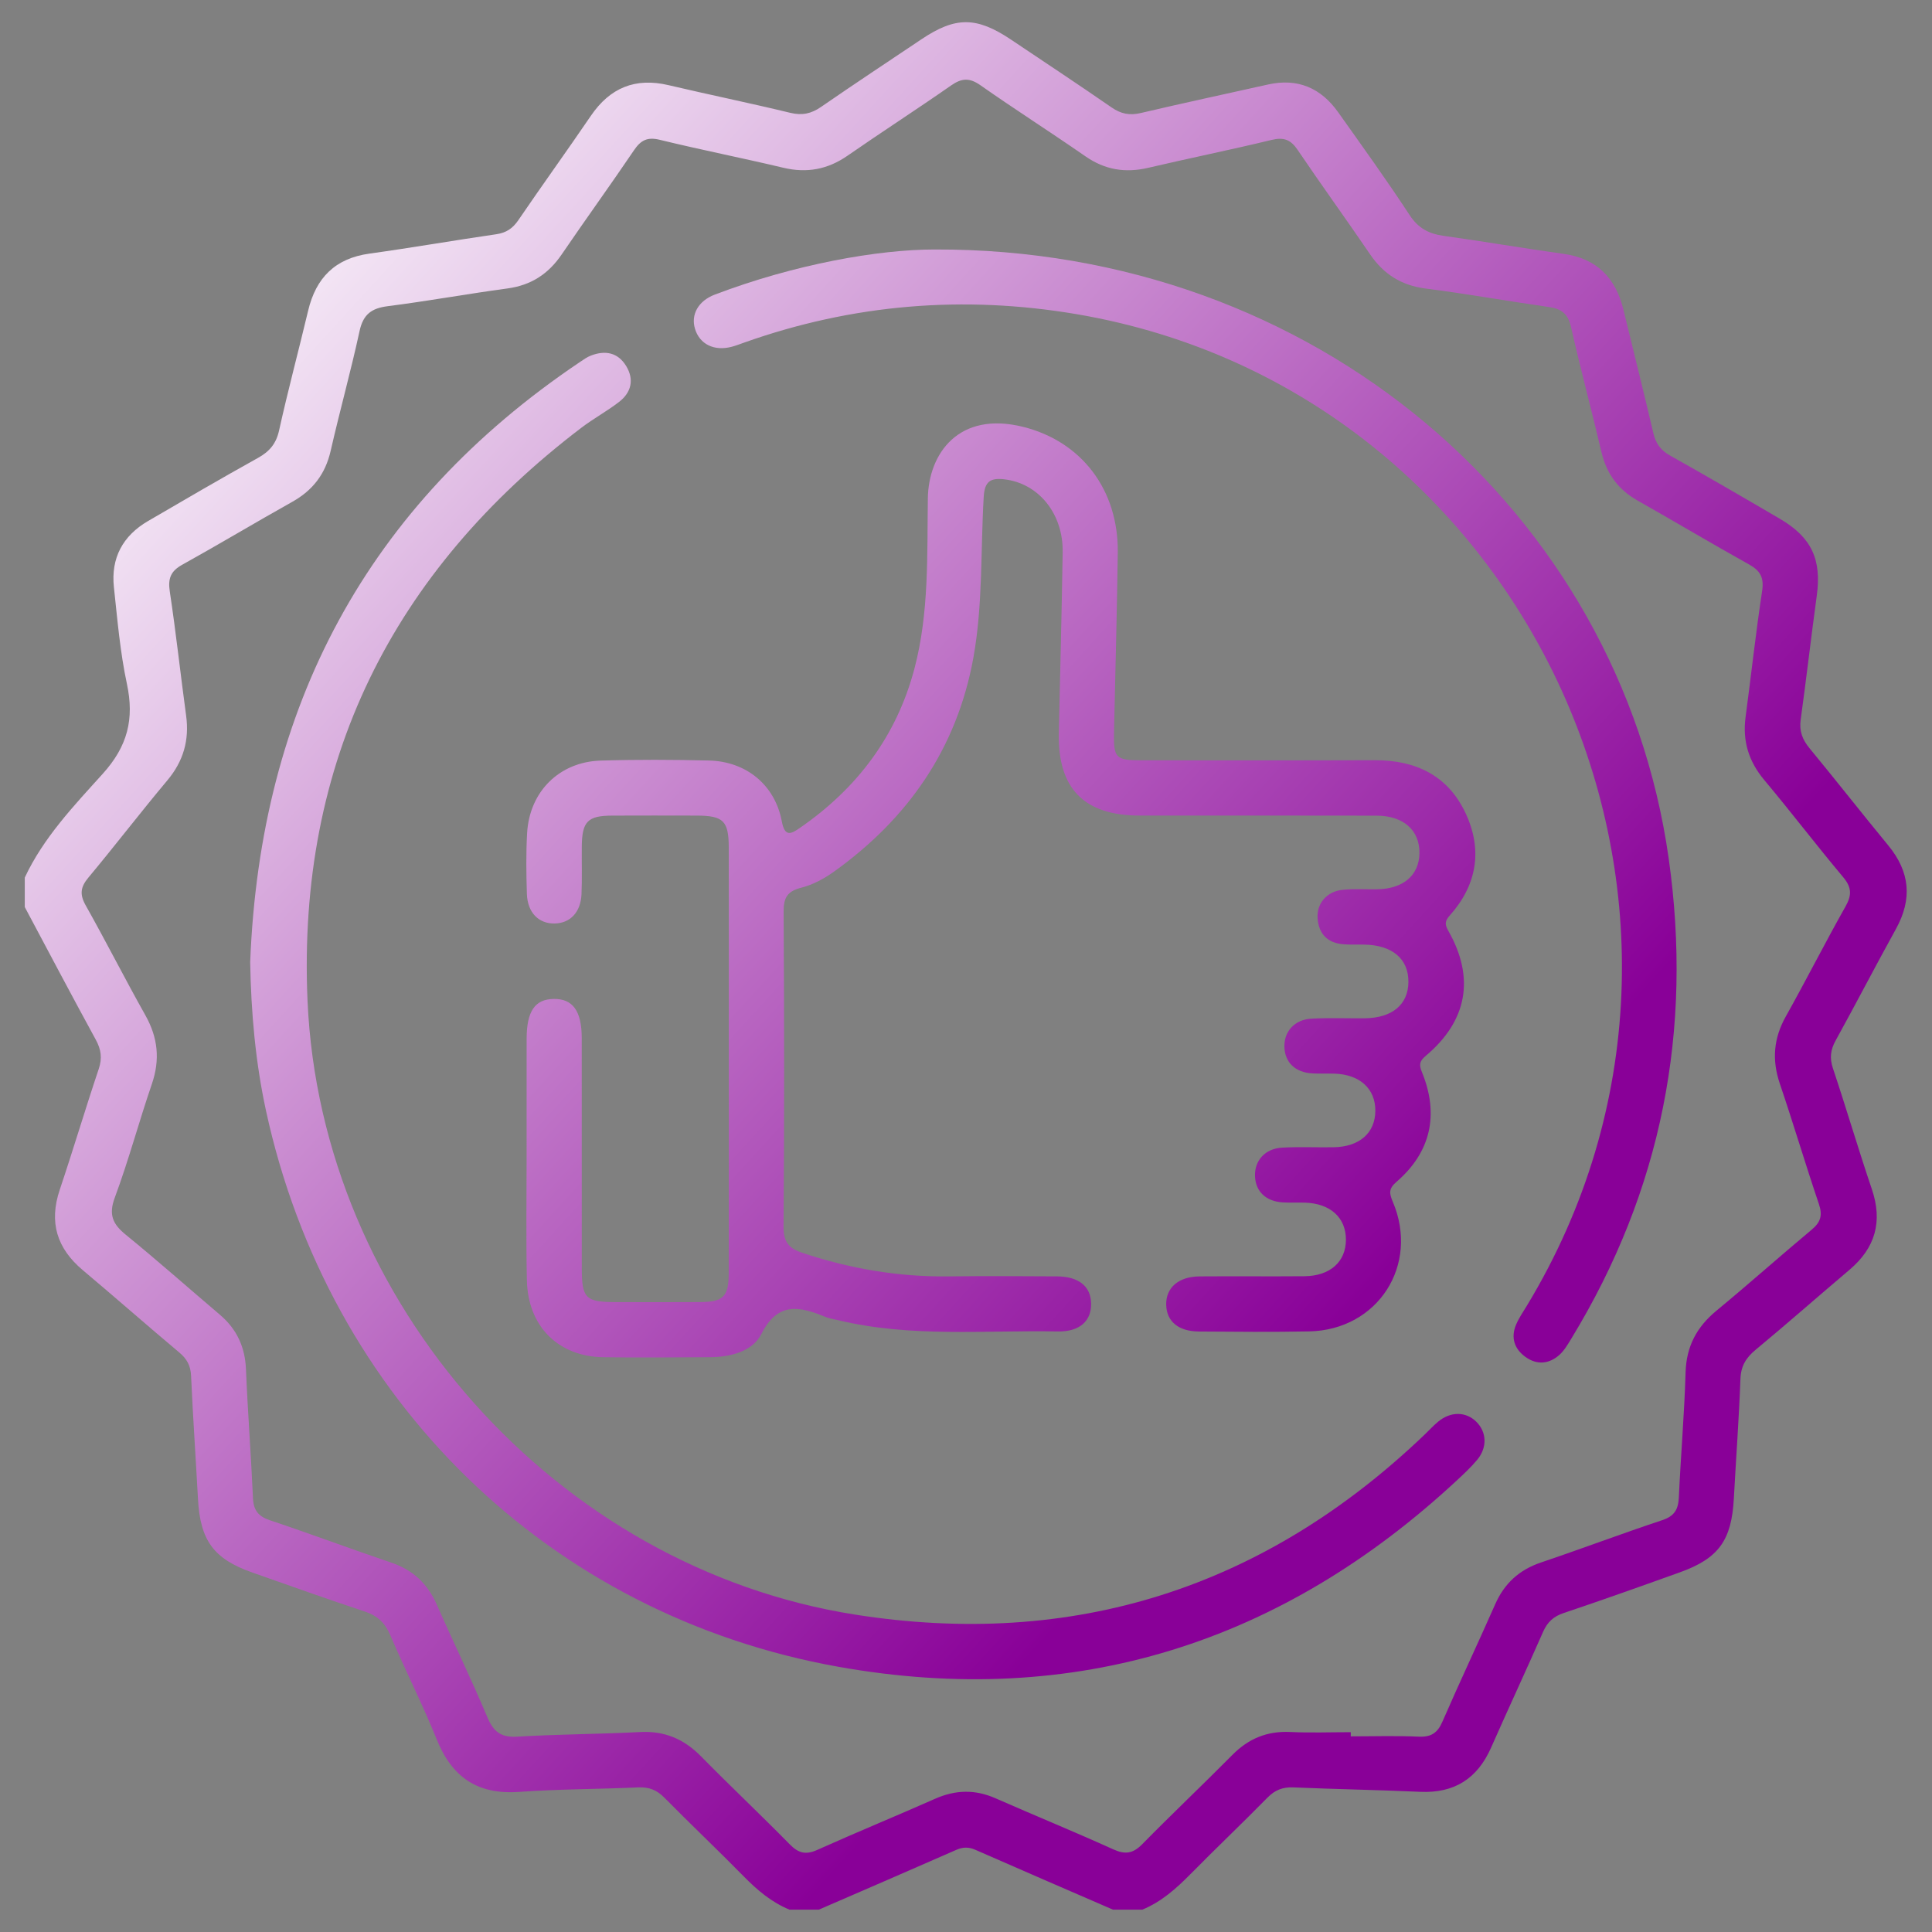
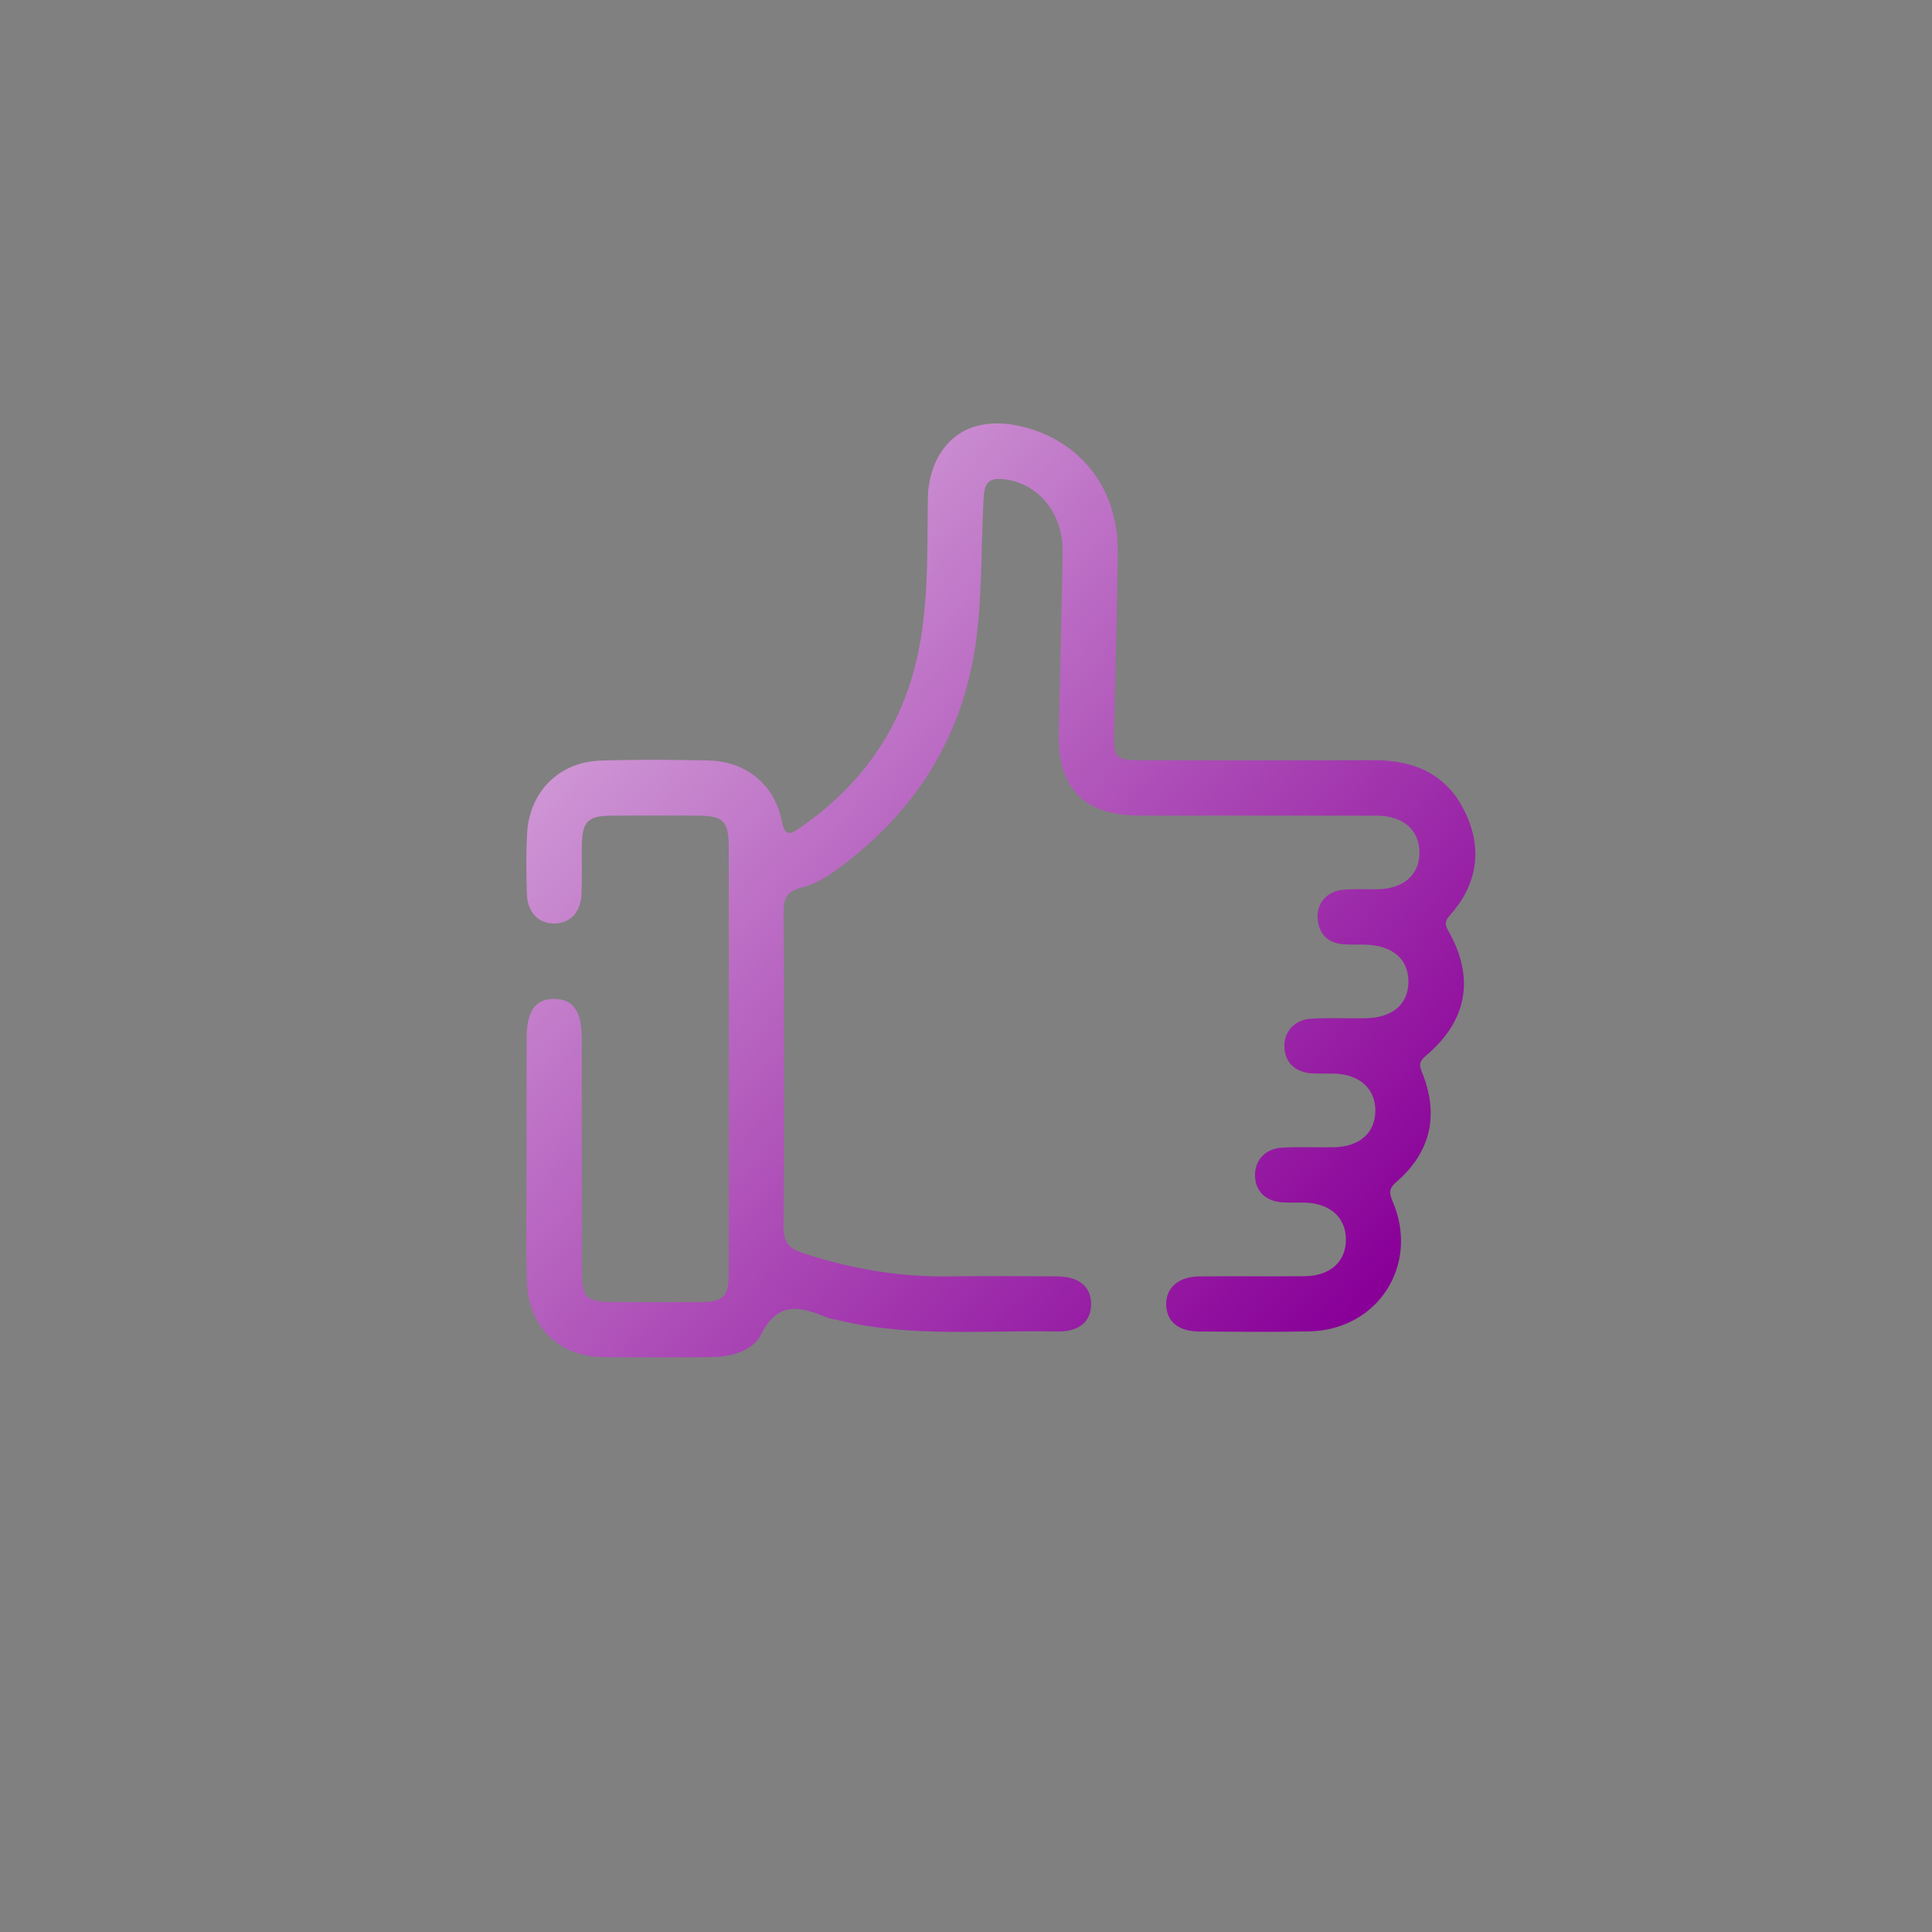
<svg xmlns="http://www.w3.org/2000/svg" xmlns:ns1="http://www.serif.com/" width="100%" height="100%" viewBox="0 0 1198 1198" xml:space="preserve" style="fill-rule:evenodd;clip-rule:evenodd;stroke-linejoin:round;stroke-miterlimit:2;">
  <rect x="0" y="0" width="1198" height="1198" fill="#808080" stroke="none" />
  <rect id="Монтажная-область3" ns1:id="Монтажная область3" x="0" y="0" width="1197.69" height="1197.89" style="fill:none;" />
  <g id="Слой-1" ns1:id="Слой 1">
-     <path d="M837.588,1074.1c0.003,0.861 0.003,1.722 0.003,2.586c14.043,-0 28.103,-0.455 42.118,0.18c7.644,0.348 11.643,-2.238 14.691,-9.249c10.61,-24.399 21.991,-48.46 32.723,-72.807c5.737,-13.014 14.962,-21.405 28.45,-25.954c25.155,-8.485 50.005,-17.878 75.2,-26.244c7.501,-2.491 9.906,-6.641 10.248,-14.07c1.184,-25.865 3.416,-51.69 4.181,-77.559c0.475,-16.164 6.931,-28.173 19.152,-38.262c19.939,-16.451 39.237,-33.684 59.081,-50.255c5.448,-4.55 6.828,-8.797 4.48,-15.728c-8.412,-24.839 -15.87,-49.999 -24.287,-74.835c-4.967,-14.669 -3.871,-28.082 3.727,-41.633c12.642,-22.546 24.306,-45.645 37.008,-68.154c3.98,-7.051 3.88,-11.866 -1.428,-18.192c-16.622,-19.811 -32.315,-40.406 -48.925,-60.228c-9.69,-11.573 -13.6,-24.223 -11.603,-39.102c3.487,-26.024 6.307,-52.148 10.257,-78.099c1.255,-8.247 -1.044,-12.549 -8.027,-16.449c-23.209,-12.949 -46.05,-26.561 -69.183,-39.651c-11.98,-6.781 -19.24,-16.567 -22.401,-30.033c-6.085,-25.908 -13.02,-51.617 -18.876,-77.571c-1.824,-8.079 -5.823,-11.294 -13.564,-12.397c-25.545,-3.645 -50.968,-8.204 -76.555,-11.477c-15.099,-1.933 -26.09,-8.87 -34.547,-21.301c-14.761,-21.697 -30.189,-42.939 -44.874,-64.685c-4.291,-6.354 -8.594,-8 -16.098,-6.183c-25.435,6.158 -51.105,11.343 -76.589,17.312c-14.17,3.322 -26.802,1.258 -38.901,-7.139c-21.54,-14.943 -43.665,-29.031 -65.12,-44.084c-6.776,-4.754 -11.637,-4.418 -18.19,0.159c-21.181,14.79 -42.919,28.775 -64.142,43.507c-12.377,8.589 -25.283,10.986 -39.935,7.499c-25.462,-6.061 -51.162,-11.12 -76.588,-17.325c-7.705,-1.877 -11.752,0.293 -15.952,6.501c-14.712,21.728 -30.107,42.992 -44.889,64.674c-8.226,12.063 -18.955,19.034 -33.545,21.004c-24.814,3.349 -49.479,7.85 -74.314,11.007c-10.007,1.273 -15.172,5.081 -17.404,15.374c-5.397,24.888 -12.258,49.452 -17.922,74.286c-3.277,14.369 -11.067,24.506 -23.806,31.642c-22.859,12.799 -45.328,26.301 -68.235,39.01c-7.163,3.972 -8.942,8.522 -7.723,16.589c3.87,25.581 6.635,51.324 10.129,76.963c2.076,15.267 -1.691,28.308 -11.683,40.213c-16.621,19.813 -32.348,40.375 -48.918,60.234c-4.891,5.862 -5.524,10.391 -1.699,17.187c12.681,22.525 24.345,45.624 37.02,68.152c7.805,13.868 9.224,27.553 4.038,42.674c-8.013,23.361 -14.396,47.312 -22.993,70.444c-3.986,10.736 -1.178,16.488 6.895,23.068c19.743,16.086 38.81,33.007 58.228,49.496c10.467,8.885 15.644,19.932 16.22,33.801c1.108,26.631 3.158,53.22 4.342,79.845c0.338,7.619 3.216,11.417 10.531,13.86c25.18,8.399 50.045,17.743 75.194,26.246c13.51,4.571 22.582,13.103 28.298,26.116c10.236,23.319 21.437,46.219 31.291,69.693c3.81,9.081 8.473,12.721 18.562,12.116c25.396,-1.527 50.876,-1.557 76.287,-2.867c15.163,-0.782 27.153,4.375 37.696,15.096c18.132,18.442 36.971,36.185 55.094,54.634c5.345,5.438 9.892,6.531 16.942,3.365c24.226,-10.879 48.811,-20.959 73.095,-31.716c12.578,-5.572 24.738,-5.893 37.389,-0.329c24.311,10.693 48.909,20.735 73.098,31.697c7.407,3.358 12.228,2.626 17.944,-3.197c18.385,-18.727 37.473,-36.76 55.941,-55.404c10.01,-10.106 21.524,-14.848 35.774,-14.173c12.504,0.589 25.057,0.122 37.589,0.122m-822.217,-529.929c11.615,-24.836 30.488,-44.561 48.37,-64.387c15.413,-17.083 19.622,-33.938 14.959,-55.736c-4.205,-19.655 -5.899,-39.886 -8.058,-59.935c-1.946,-18.067 5.5,-31.889 21.141,-41.013c22.634,-13.196 45.258,-26.411 68.156,-39.135c7.166,-3.981 11.296,-8.775 13.135,-17.096c5.5,-24.863 12.118,-49.477 18.014,-74.258c4.845,-20.369 16.758,-32.399 37.945,-35.343c26.309,-3.648 52.487,-8.21 78.775,-12.033c6.167,-0.898 10.142,-3.618 13.641,-8.751c14.779,-21.685 30.155,-42.961 44.928,-64.649c11.893,-17.456 27.552,-23.884 48.188,-19.029c25.103,5.912 50.386,11.072 75.449,17.148c7.355,1.783 13.013,0.562 19.104,-3.646c20.636,-14.241 41.551,-28.076 62.379,-42.033c21.053,-14.103 34.084,-14.021 55.463,0.318c20.824,13.969 41.746,27.792 62.366,42.054c5.802,4.009 11.189,5.054 18.069,3.435c26.211,-6.168 52.554,-11.786 78.836,-17.673c18.443,-4.131 32.859,2.116 43.585,17.24c14.959,21.092 30.107,42.078 44.268,63.705c5.381,8.211 11.938,11.618 21.111,12.895c24.805,3.447 49.494,7.709 74.298,11.157c20.739,2.885 32.4,14.934 37.194,34.741c6.173,25.493 12.583,50.93 18.54,76.478c1.505,6.443 4.599,10.607 10.406,13.865c22.844,12.825 45.505,25.988 68.107,39.236c19.646,11.515 25.883,25.258 22.823,47.593c-3.515,25.636 -6.451,51.352 -9.989,76.985c-0.969,7.041 1.078,12.32 5.494,17.676c16.457,19.948 32.403,40.326 48.845,60.289c13.436,16.314 14.989,33.224 4.741,51.749c-12.699,22.955 -24.737,46.27 -37.421,69.232c-3.201,5.789 -3.789,10.83 -1.654,17.215c8.32,24.866 15.699,50.054 24.119,74.884c6.843,20.177 2.175,36.463 -13.884,50.051c-19.444,16.454 -38.554,33.318 -58.17,49.568c-5.984,4.959 -9.13,10.076 -9.425,18.14c-0.908,24.73 -2.756,49.422 -4.09,74.136c-1.395,25.878 -9.401,37.099 -33.505,45.746c-23.916,8.58 -47.853,17.117 -71.939,25.197c-6.34,2.125 -10.15,5.578 -12.809,11.633c-10.555,24.009 -21.649,47.776 -32.232,71.77c-8.512,19.309 -22.807,28.442 -43.982,27.483c-26.181,-1.182 -52.396,-1.609 -78.577,-2.739c-6.602,-0.284 -11.439,1.56 -16.11,6.314c-15.727,16.006 -32.013,31.462 -47.767,47.438c-8.838,8.968 -18.062,17.178 -29.842,22.045l-18.236,0c-28.422,-12.332 -56.879,-24.595 -85.24,-37.068c-4.176,-1.838 -7.711,-1.835 -11.887,0c-28.361,12.473 -56.814,24.736 -85.24,37.068l-18.236,0c-11.04,-4.556 -19.868,-12.006 -28.191,-20.47c-16.253,-16.534 -33.101,-32.482 -49.387,-48.985c-4.663,-4.724 -9.472,-6.647 -16.092,-6.345c-24.647,1.118 -49.369,1.02 -73.961,2.788c-25.627,1.841 -41.594,-8.956 -51.089,-32.552c-8.783,-21.832 -19.552,-42.854 -28.746,-64.533c-3.267,-7.695 -7.915,-12.125 -15.772,-14.724c-23.385,-7.743 -46.588,-16.036 -69.828,-24.219c-24.01,-8.452 -32.284,-19.841 -33.688,-45.587c-1.388,-25.459 -3.13,-50.9 -4.279,-76.368c-0.283,-6.293 -2.561,-10.488 -7.293,-14.458c-20.088,-16.848 -39.764,-34.192 -59.839,-51.055c-16.098,-13.521 -21.102,-29.682 -14.307,-49.883c8.353,-24.843 15.808,-49.984 24.156,-74.826c2.278,-6.77 1.528,-12.113 -1.84,-18.269c-14.916,-27.26 -29.376,-54.768 -44,-82.191l0,-18.283Z" style="fill:url(#_Linear1);fill-rule:nonzero;" />
    <path d="M451.913,656.058c0,-43.422 0.043,-86.841 -0.018,-130.263c-0.025,-16.833 -3.277,-20.018 -19.999,-20.058c-17.475,-0.039 -34.949,-0.067 -52.424,0.01c-15.053,0.067 -18.546,3.651 -18.711,19.05c-0.103,9.902 0.247,19.816 -0.182,29.703c-0.488,11.136 -6.965,17.896 -16.506,18.143c-10.001,0.257 -16.997,-6.723 -17.359,-18.403c-0.393,-12.555 -0.57,-25.163 0.146,-37.694c1.465,-25.697 19.978,-44.136 45.614,-44.915c22.393,-0.684 44.831,-0.586 67.233,-0.039c23.093,0.567 40.878,15.211 45.09,37.748c1.876,10.025 5.911,7.677 11.162,4.055c35.387,-24.402 59.942,-56.789 71.043,-98.691c9.172,-34.628 7.835,-70.383 8.341,-105.619c0.399,-27.978 19.256,-54.338 59.084,-44.396c36.234,9.044 59.202,39.04 58.69,78.093c-0.487,36.943 -1.534,73.873 -2.332,110.81c-0.354,16.497 0.898,17.844 16.88,17.847c48.245,0.015 96.494,0.128 144.736,-0.043c25.417,-0.091 45.48,9.42 56.452,32.992c10.671,22.912 6.892,44.597 -10.031,63.47c-3.28,3.658 -2.717,5.842 -0.555,9.67c16.357,28.946 11.564,55.551 -14.142,77.144c-4.093,3.441 -4.249,5.624 -2.361,10.25c10.723,26.293 5.433,49.596 -15.842,67.926c-4.921,4.241 -4.501,7.102 -2.29,12.302c16.695,39.266 -9.218,79.543 -51.805,80.426c-22.783,0.47 -45.587,0.226 -68.375,0.076c-12.767,-0.083 -20.088,-6.287 -20.316,-16.589c-0.238,-10.586 7.638,-17.487 20.712,-17.588c21.649,-0.167 43.308,0.08 64.961,-0.106c15.946,-0.135 25.73,-8.919 25.773,-22.614c0.04,-13.77 -9.736,-22.592 -25.596,-23.022c-4.559,-0.125 -9.134,0.137 -13.674,-0.156c-10.403,-0.659 -16.738,-6.772 -17.106,-16.183c-0.381,-9.725 6.215,-17.184 16.838,-17.767c10.61,-0.577 21.272,-0.064 31.903,-0.232c16.001,-0.254 25.78,-8.855 25.874,-22.537c0.097,-13.78 -9.672,-22.666 -25.511,-23.118c-4.553,-0.131 -9.127,0.132 -13.671,-0.146c-10.434,-0.641 -16.774,-6.69 -17.191,-16.097c-0.433,-9.732 6.127,-17.261 16.746,-17.844c10.985,-0.602 22.028,-0.126 33.043,-0.236c17.017,-0.174 26.952,-8.457 27.092,-22.466c0.143,-14.437 -10.099,-23.026 -27.701,-23.227c-4.179,-0.046 -8.372,0.122 -12.532,-0.19c-9.785,-0.735 -15.288,-6.228 -16.068,-15.96c-0.74,-9.251 5.644,-16.818 15.474,-17.816c7.151,-0.727 14.423,-0.208 21.635,-0.339c16.067,-0.287 25.855,-8.73 26.035,-22.381c0.182,-14.134 -9.855,-23.215 -26.492,-23.261c-49.007,-0.131 -98.01,-0.03 -147.017,-0.055c-34.507,-0.018 -50.885,-16.848 -50.109,-51.358c0.838,-37.315 1.803,-74.63 2.391,-111.949c0.381,-24.103 -15.108,-42.811 -36.316,-45.214c-8.564,-0.971 -12.09,1.435 -12.645,10.839c-1.979,33.426 -0.432,67.135 -6.493,100.234c-10.263,56.047 -40.503,99.317 -86.242,132.135c-6.082,4.363 -13.123,8.201 -20.292,10.015c-8.636,2.189 -11.1,6.067 -11.045,14.87c0.39,65.128 0.444,130.266 -0.049,195.394c-0.07,9.475 3.271,13.374 11.646,16.171c29.455,9.823 59.531,14.992 90.606,14.616c22.411,-0.271 44.828,-0.146 67.24,-0.012c13.652,0.083 21.086,6.199 21.229,16.968c0.146,10.827 -7.266,17.441 -20.754,17.184c-45.465,-0.87 -91.234,3.866 -136.187,-7.016c-2.58,-0.623 -5.278,-0.965 -7.711,-1.961c-15.94,-6.512 -29.565,-9.841 -39.874,10.617c-5.439,10.797 -19.155,14.274 -31.964,14.32c-22.034,0.077 -44.073,0.37 -66.097,0.009c-27.972,-0.461 -46.671,-19.196 -47.292,-47.782c-0.555,-25.508 -0.156,-51.037 -0.162,-76.554c-0.009,-24.375 -0.036,-48.753 0.012,-73.132c0.037,-17.089 5.178,-24.549 16.845,-24.698c11.755,-0.153 17.31,7.487 17.325,24.222c0.049,47.608 -0.003,95.22 0.033,142.831c0.016,18.656 2.345,20.922 21.138,20.946c17.478,0.025 34.952,0.095 52.427,-0.024c14.118,-0.098 17.502,-3.362 17.541,-17.643c0.125,-44.564 0.046,-89.128 0.049,-133.692" style="fill:url(#_Linear2);fill-rule:nonzero;" />
-     <path d="M155.139,596.582c6.185,-158.077 72.343,-283.198 204.394,-372.051c2.202,-1.478 4.416,-3.096 6.859,-4.037c8.837,-3.414 16.749,-1.963 21.866,6.434c5.11,8.378 3.246,16.402 -4.355,22.274c-7.501,5.792 -15.943,10.357 -23.486,16.1c-117.233,89.254 -176.204,207.419 -169.72,355.233c8.225,187.475 154.435,351.45 339.43,380.637c135.353,21.356 253.828,-16.372 353.348,-111.683c2.744,-2.629 5.318,-5.466 8.232,-7.89c7.781,-6.476 17.2,-6.403 23.69,-0.034c6.532,6.419 6.95,16.009 0.554,23.679c-3.645,4.367 -7.829,8.305 -11.998,12.192c-109.05,101.583 -237.52,142.224 -383.93,116.133c-180.154,-32.104 -316.374,-166.525 -355.066,-344.788c-6.569,-30.25 -9.267,-60.93 -9.818,-92.199" style="fill:url(#_Linear3);fill-rule:nonzero;" />
-     <path d="M579.348,154.705c236.058,-0.904 424.921,162.357 455.369,377.523c15.065,106.437 -4.297,205.953 -60.418,297.911c-2.162,3.549 -4.349,7.338 -7.388,10.043c-6.392,5.676 -13.869,6.311 -20.897,1.301c-6.926,-4.941 -9.356,-11.963 -5.924,-20.076c1.761,-4.171 4.407,-7.973 6.767,-11.872c148.287,-244.972 2.312,-566.716 -279.031,-614.684c-70.23,-11.972 -139.15,-6.278 -206.435,17.6c-2.503,0.885 -4.985,1.862 -7.54,2.546c-10.946,2.922 -19.981,-1.487 -22.887,-11.068c-2.677,-8.828 1.98,-17.341 12.298,-21.261c49.865,-18.952 101.551,-27.948 136.086,-27.963" style="fill:url(#_Linear4);fill-rule:nonzero;" />
  </g>
  <defs>
    <linearGradient id="_Linear1" x1="0" y1="0" x2="1" y2="0" gradientUnits="userSpaceOnUse" gradientTransform="matrix(740.018,694.501,-767.647,817.958,116.034,100.278)">
      <stop offset="0" style="stop-color:#fff;stop-opacity:1" />
      <stop offset="1" style="stop-color:#890098;stop-opacity:1" />
    </linearGradient>
    <linearGradient id="_Linear2" x1="0" y1="0" x2="1" y2="0" gradientUnits="userSpaceOnUse" gradientTransform="matrix(740.018,694.501,-767.647,817.958,116.034,100.278)">
      <stop offset="0" style="stop-color:#fff;stop-opacity:1" />
      <stop offset="1" style="stop-color:#890098;stop-opacity:1" />
    </linearGradient>
    <linearGradient id="_Linear3" x1="0" y1="0" x2="1" y2="0" gradientUnits="userSpaceOnUse" gradientTransform="matrix(740.018,694.501,-767.647,817.958,116.034,100.278)">
      <stop offset="0" style="stop-color:#fff;stop-opacity:1" />
      <stop offset="1" style="stop-color:#890098;stop-opacity:1" />
    </linearGradient>
    <linearGradient id="_Linear4" x1="0" y1="0" x2="1" y2="0" gradientUnits="userSpaceOnUse" gradientTransform="matrix(740.018,694.501,-767.647,817.958,116.034,100.278)">
      <stop offset="0" style="stop-color:#fff;stop-opacity:1" />
      <stop offset="1" style="stop-color:#890098;stop-opacity:1" />
    </linearGradient>
  </defs>
</svg>